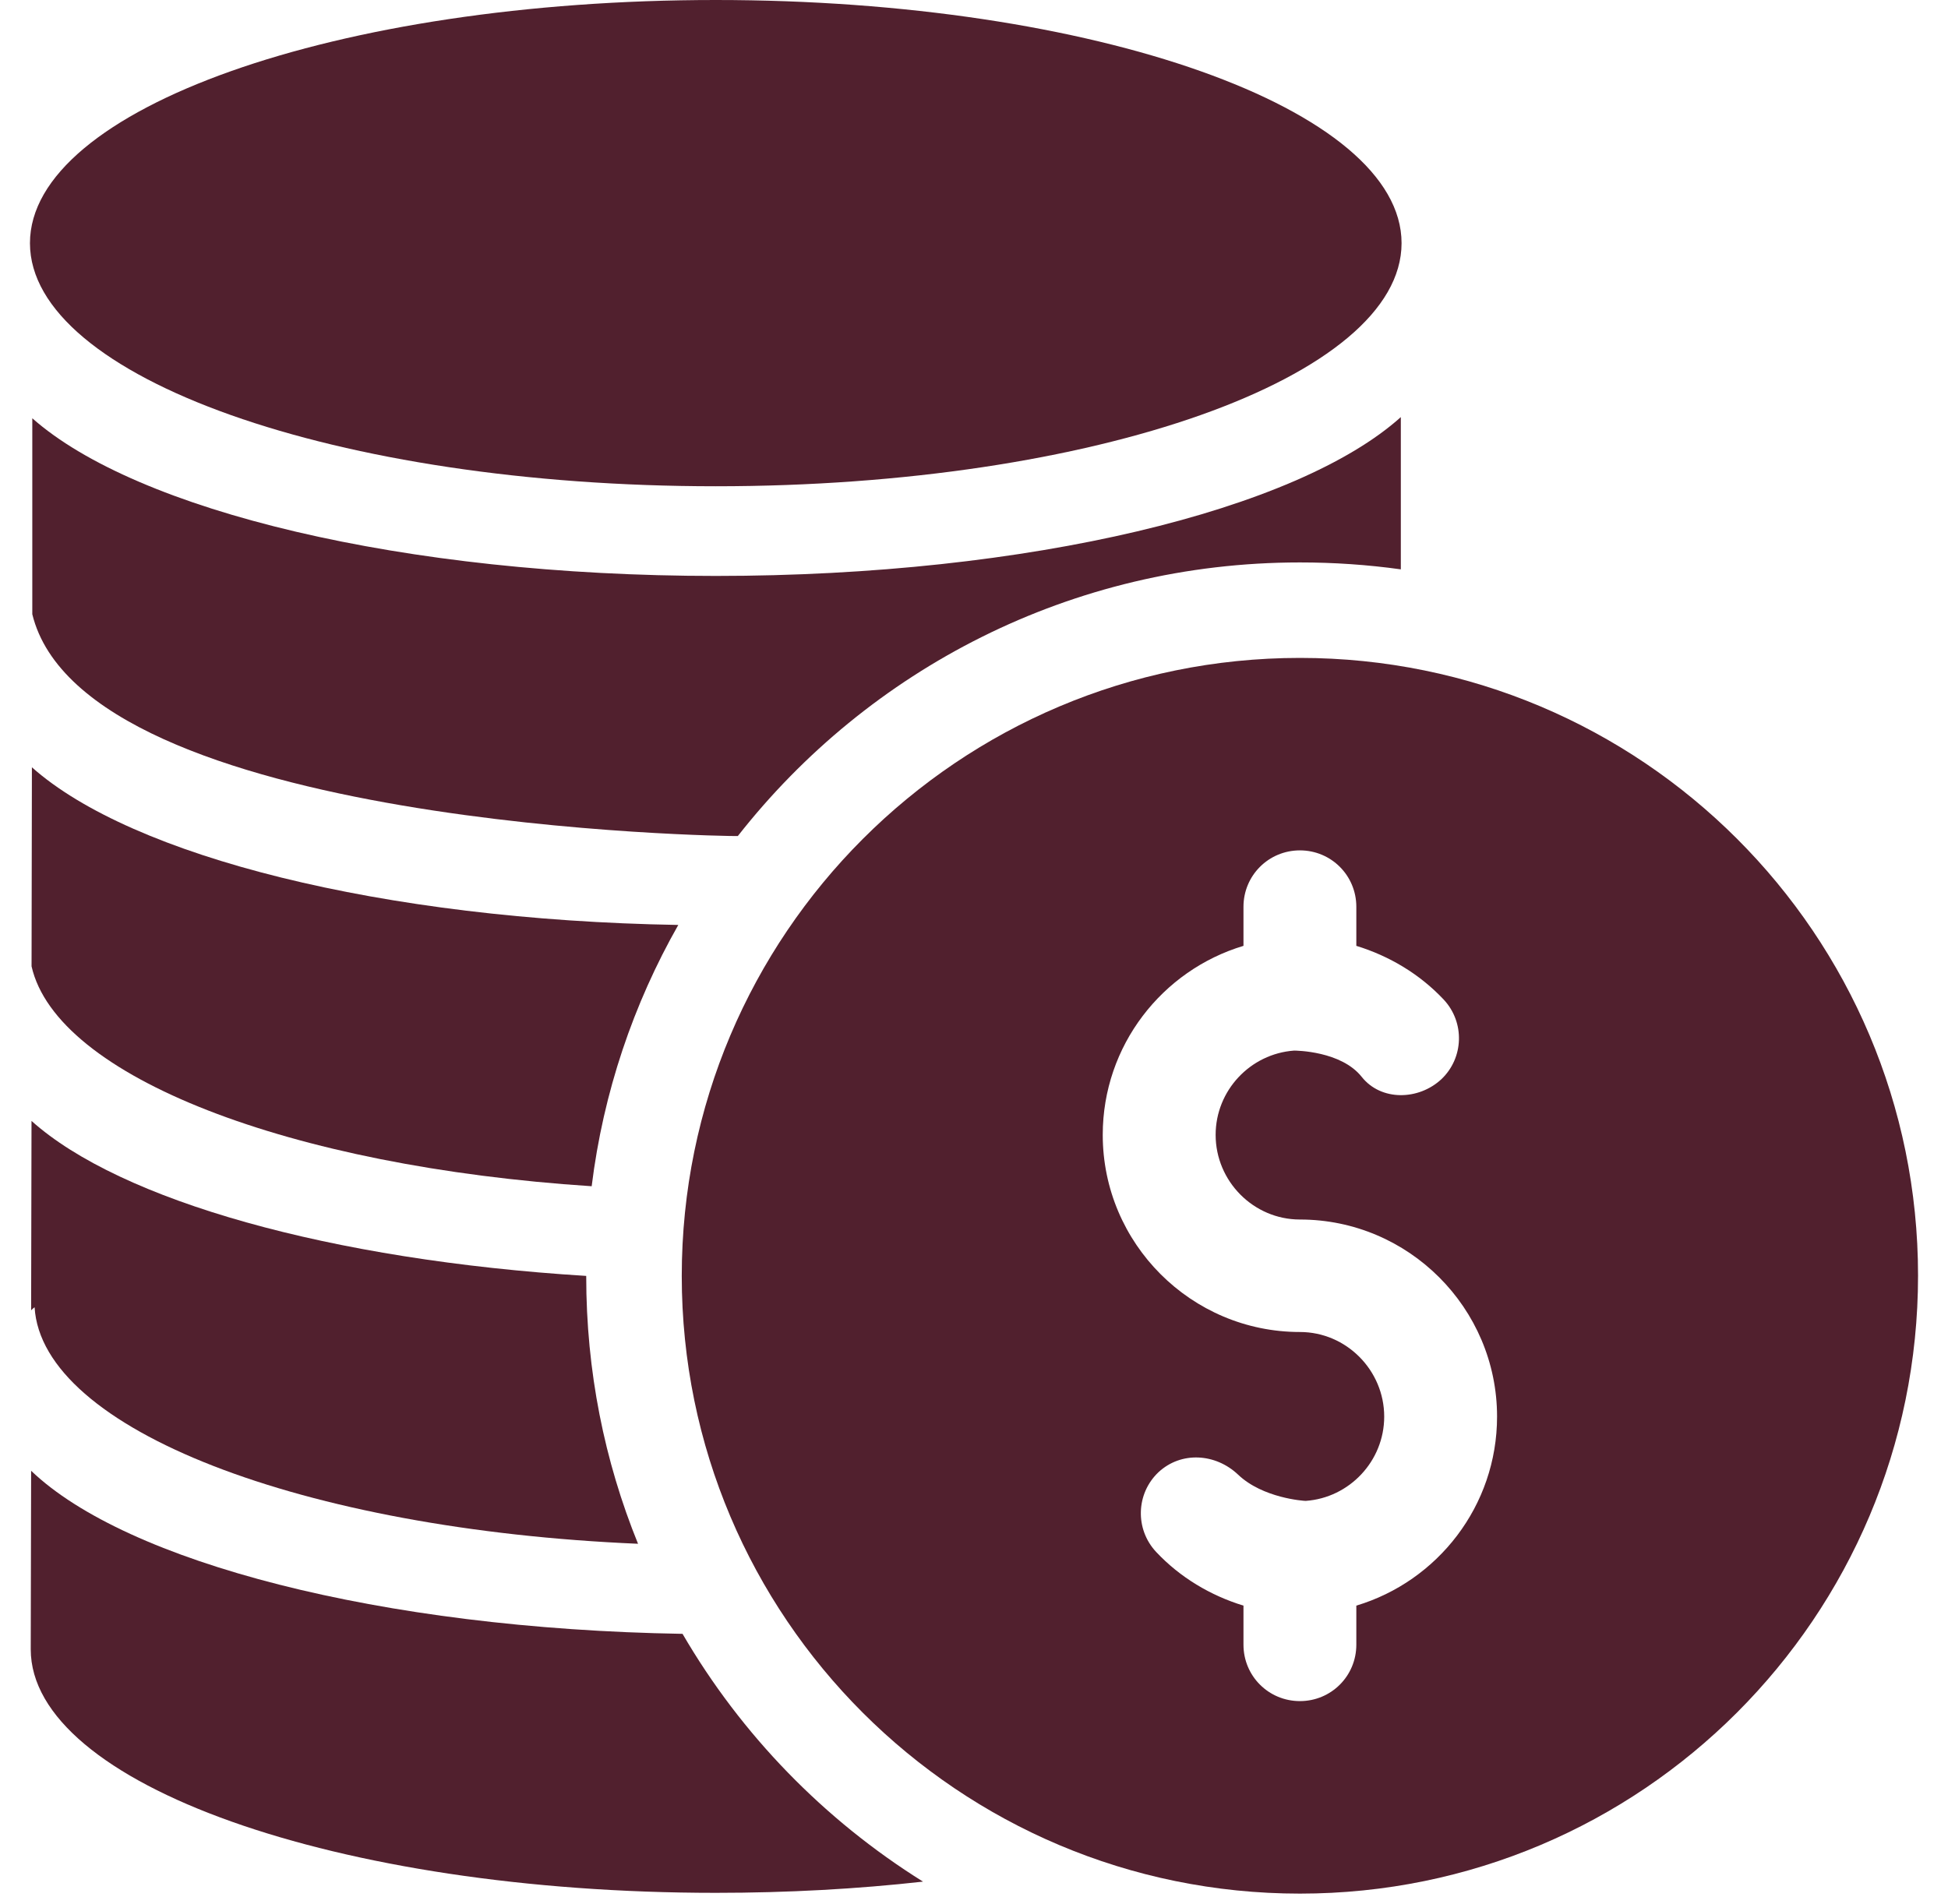
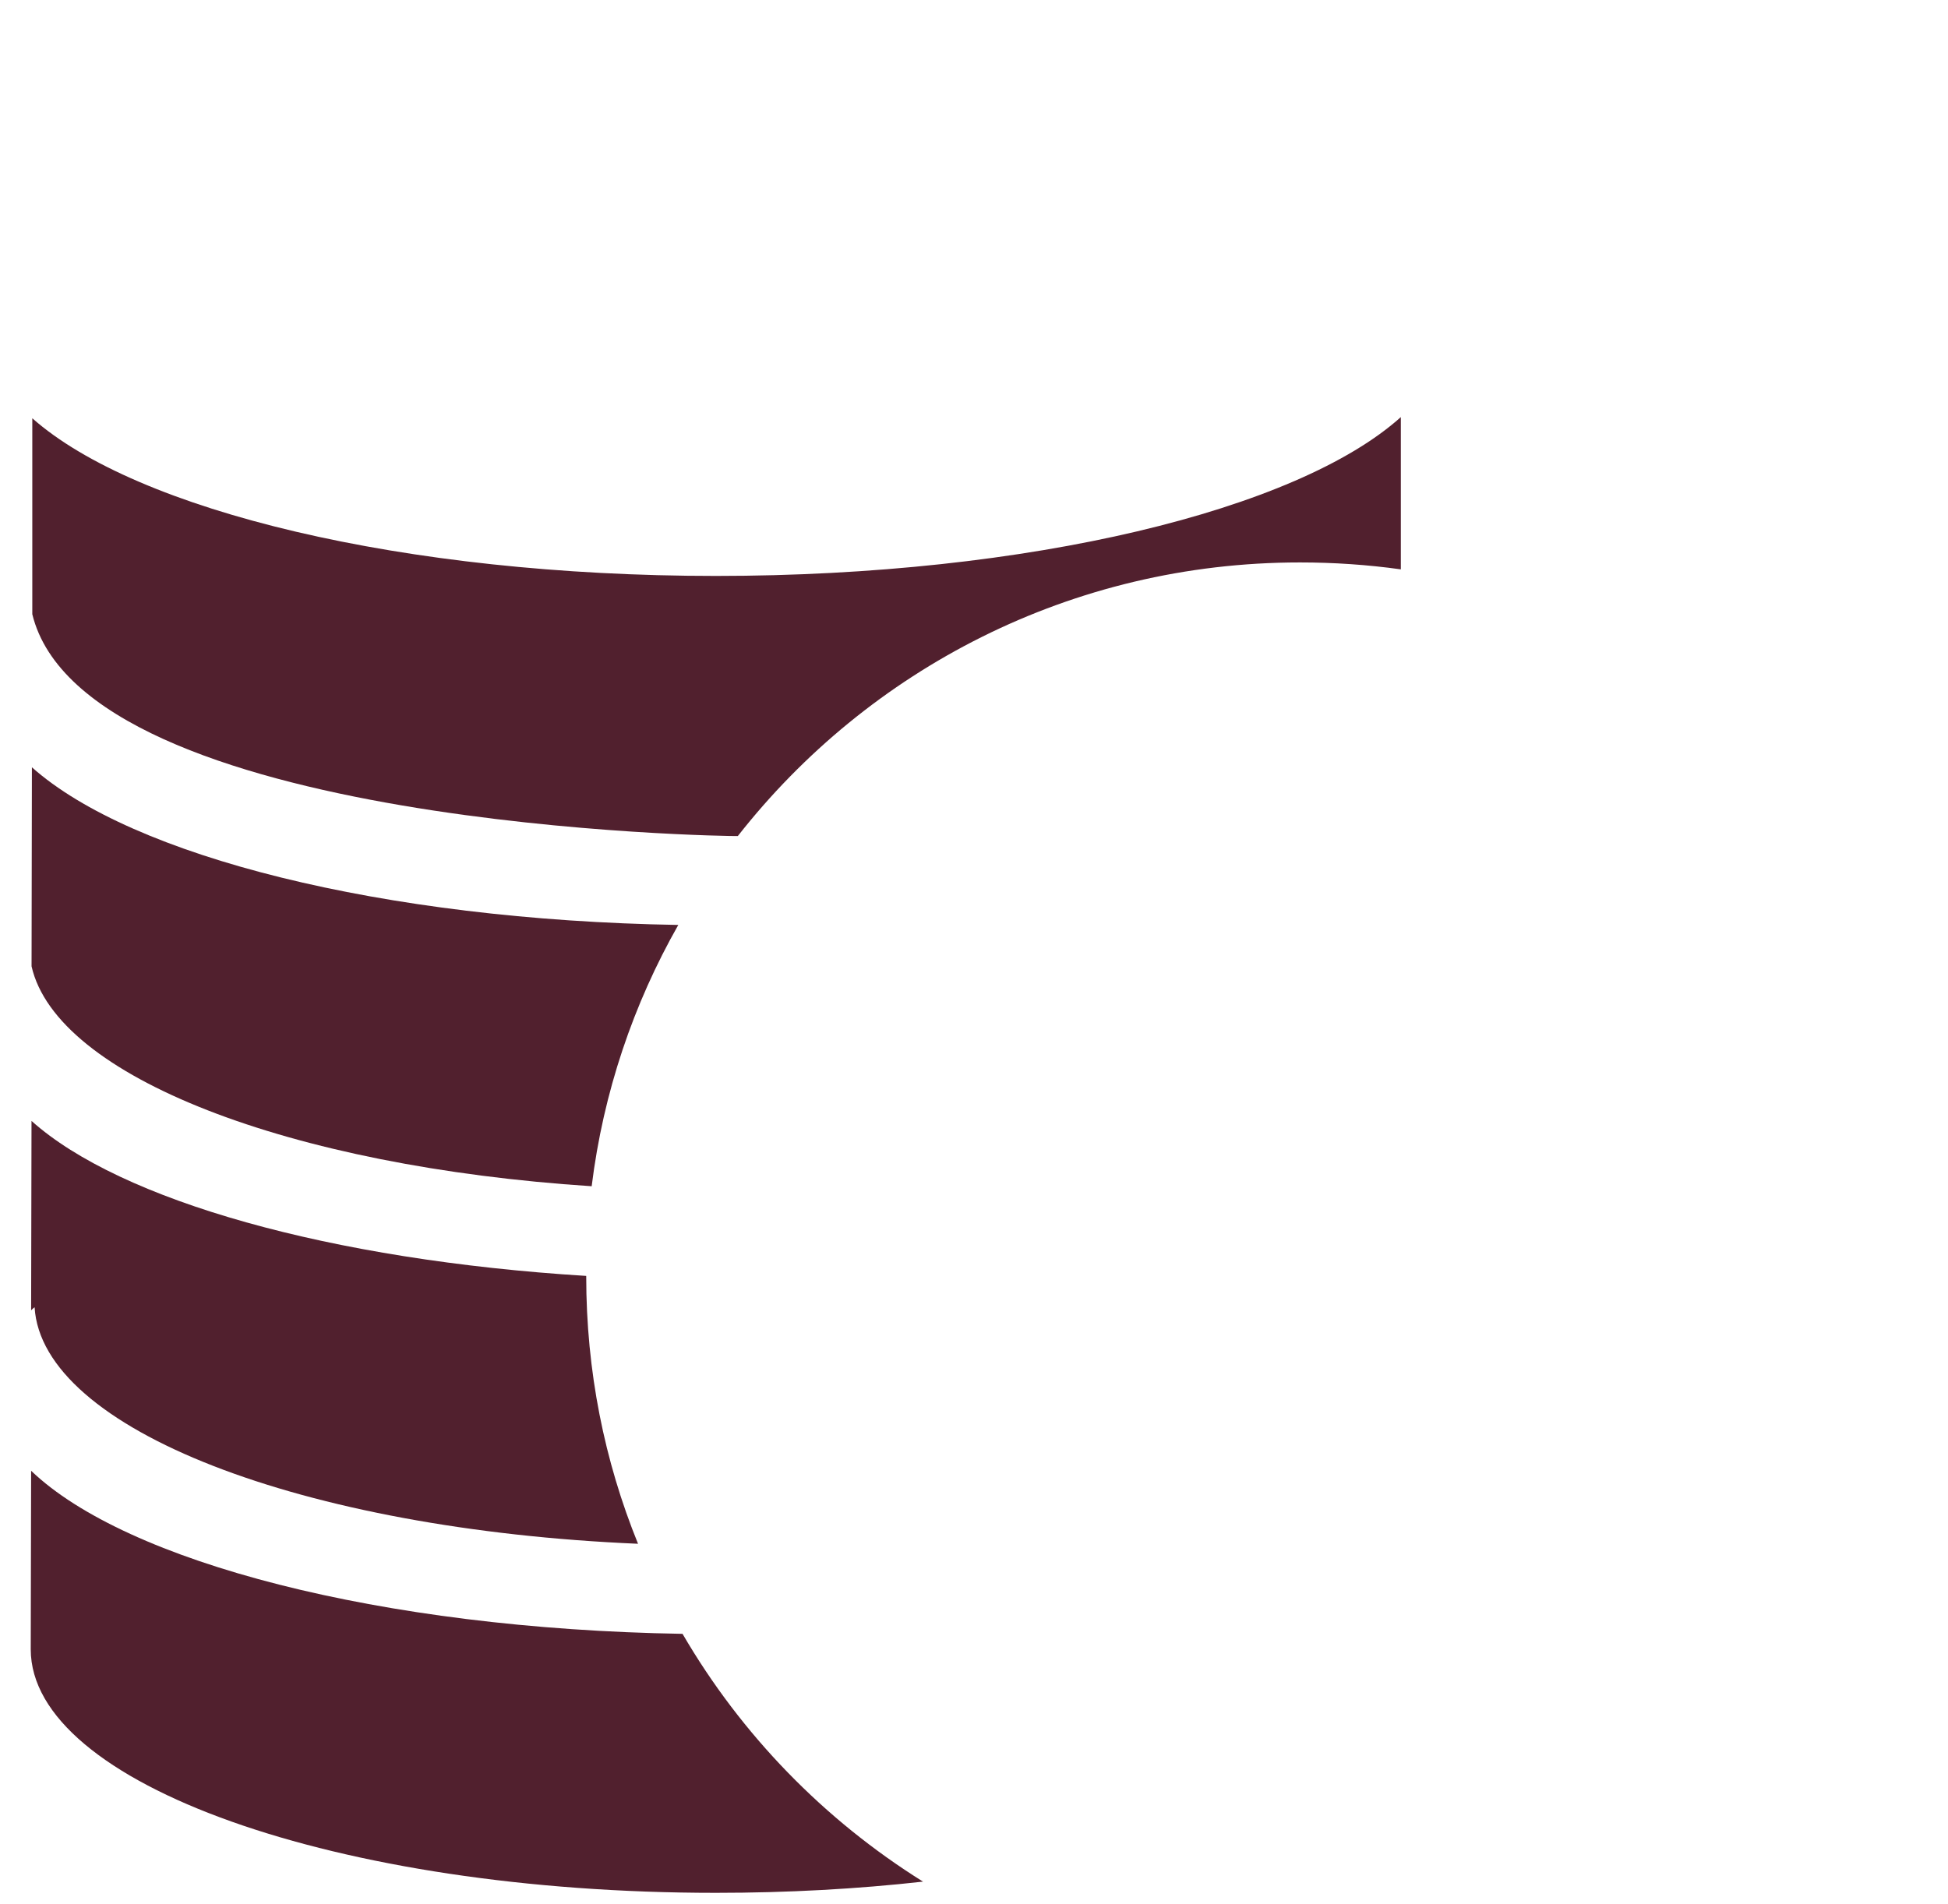
<svg xmlns="http://www.w3.org/2000/svg" width="45" height="44" viewBox="0 0 45 44" fill="none">
  <path d="M17.044 19.317C20.062 15.468 24.751 12.995 30.029 12.995C30.815 12.995 31.592 13.048 32.36 13.155V9.637C29.975 11.78 23.795 13.307 16.535 13.307C9.319 13.307 3.157 11.798 0.746 9.664V14.191C1.952 19.13 16.874 19.326 17.044 19.317Z" fill="#51202E" />
  <path d="M0.737 17.728L0.729 22.327C1.309 24.881 6.694 26.953 13.668 27.408C13.936 25.238 14.633 23.193 15.669 21.371C8.819 21.255 3.041 19.782 0.737 17.728Z" fill="#51202E" />
  <path d="M0.728 25.899L0.719 30.275C0.746 30.248 0.772 30.222 0.799 30.204C0.969 33.026 6.997 35.339 14.739 35.669C13.962 33.758 13.542 31.677 13.542 29.489V29.48C7.631 29.114 2.782 27.739 0.728 25.899Z" fill="#51202E" />
  <path d="M15.767 37.75C8.783 37.634 2.916 36.089 0.719 33.982L0.71 38.107C0.71 41.215 7.792 43.734 16.535 43.734C18.205 43.734 19.812 43.644 21.322 43.475C19.035 42.046 17.124 40.081 15.767 37.75Z" fill="#51202E" />
-   <path d="M16.535 11.235C25.284 11.235 32.377 8.72 32.377 5.618C32.377 2.515 25.284 0 16.535 0C7.785 0 0.692 2.515 0.692 5.618C0.692 8.72 7.785 11.235 16.535 11.235Z" fill="#51202E" />
-   <path d="M30.029 15.201C22.143 15.201 15.749 21.595 15.749 29.481C15.749 37.366 22.143 43.752 30.029 43.752C37.914 43.752 44.308 37.357 44.308 29.472C44.308 21.586 37.914 15.201 30.029 15.201ZM31.332 37.098V38C31.332 38.724 30.752 39.304 30.029 39.304C29.305 39.304 28.725 38.724 28.725 38V37.098C27.966 36.866 27.26 36.447 26.707 35.857C26.215 35.33 26.242 34.509 26.76 34.017C27.287 33.526 28.082 33.58 28.6 34.071C29.171 34.616 30.118 34.678 30.163 34.678C31.172 34.607 31.976 33.758 31.976 32.731C31.976 31.66 31.1 30.776 30.029 30.776C27.519 30.776 25.474 28.731 25.474 26.221C25.474 24.158 26.849 22.417 28.725 21.854V20.952C28.725 20.229 29.305 19.648 30.029 19.648C30.752 19.648 31.332 20.229 31.332 20.952V21.854C32.092 22.087 32.797 22.506 33.351 23.096C33.842 23.622 33.815 24.444 33.297 24.935C32.77 25.426 31.904 25.444 31.457 24.882C30.984 24.283 29.939 24.274 29.895 24.274C28.886 24.346 28.082 25.194 28.082 26.221C28.082 27.293 28.957 28.177 30.029 28.177C32.538 28.177 34.583 30.222 34.583 32.731C34.583 34.794 33.208 36.536 31.332 37.098Z" fill="#51202E" />
</svg>